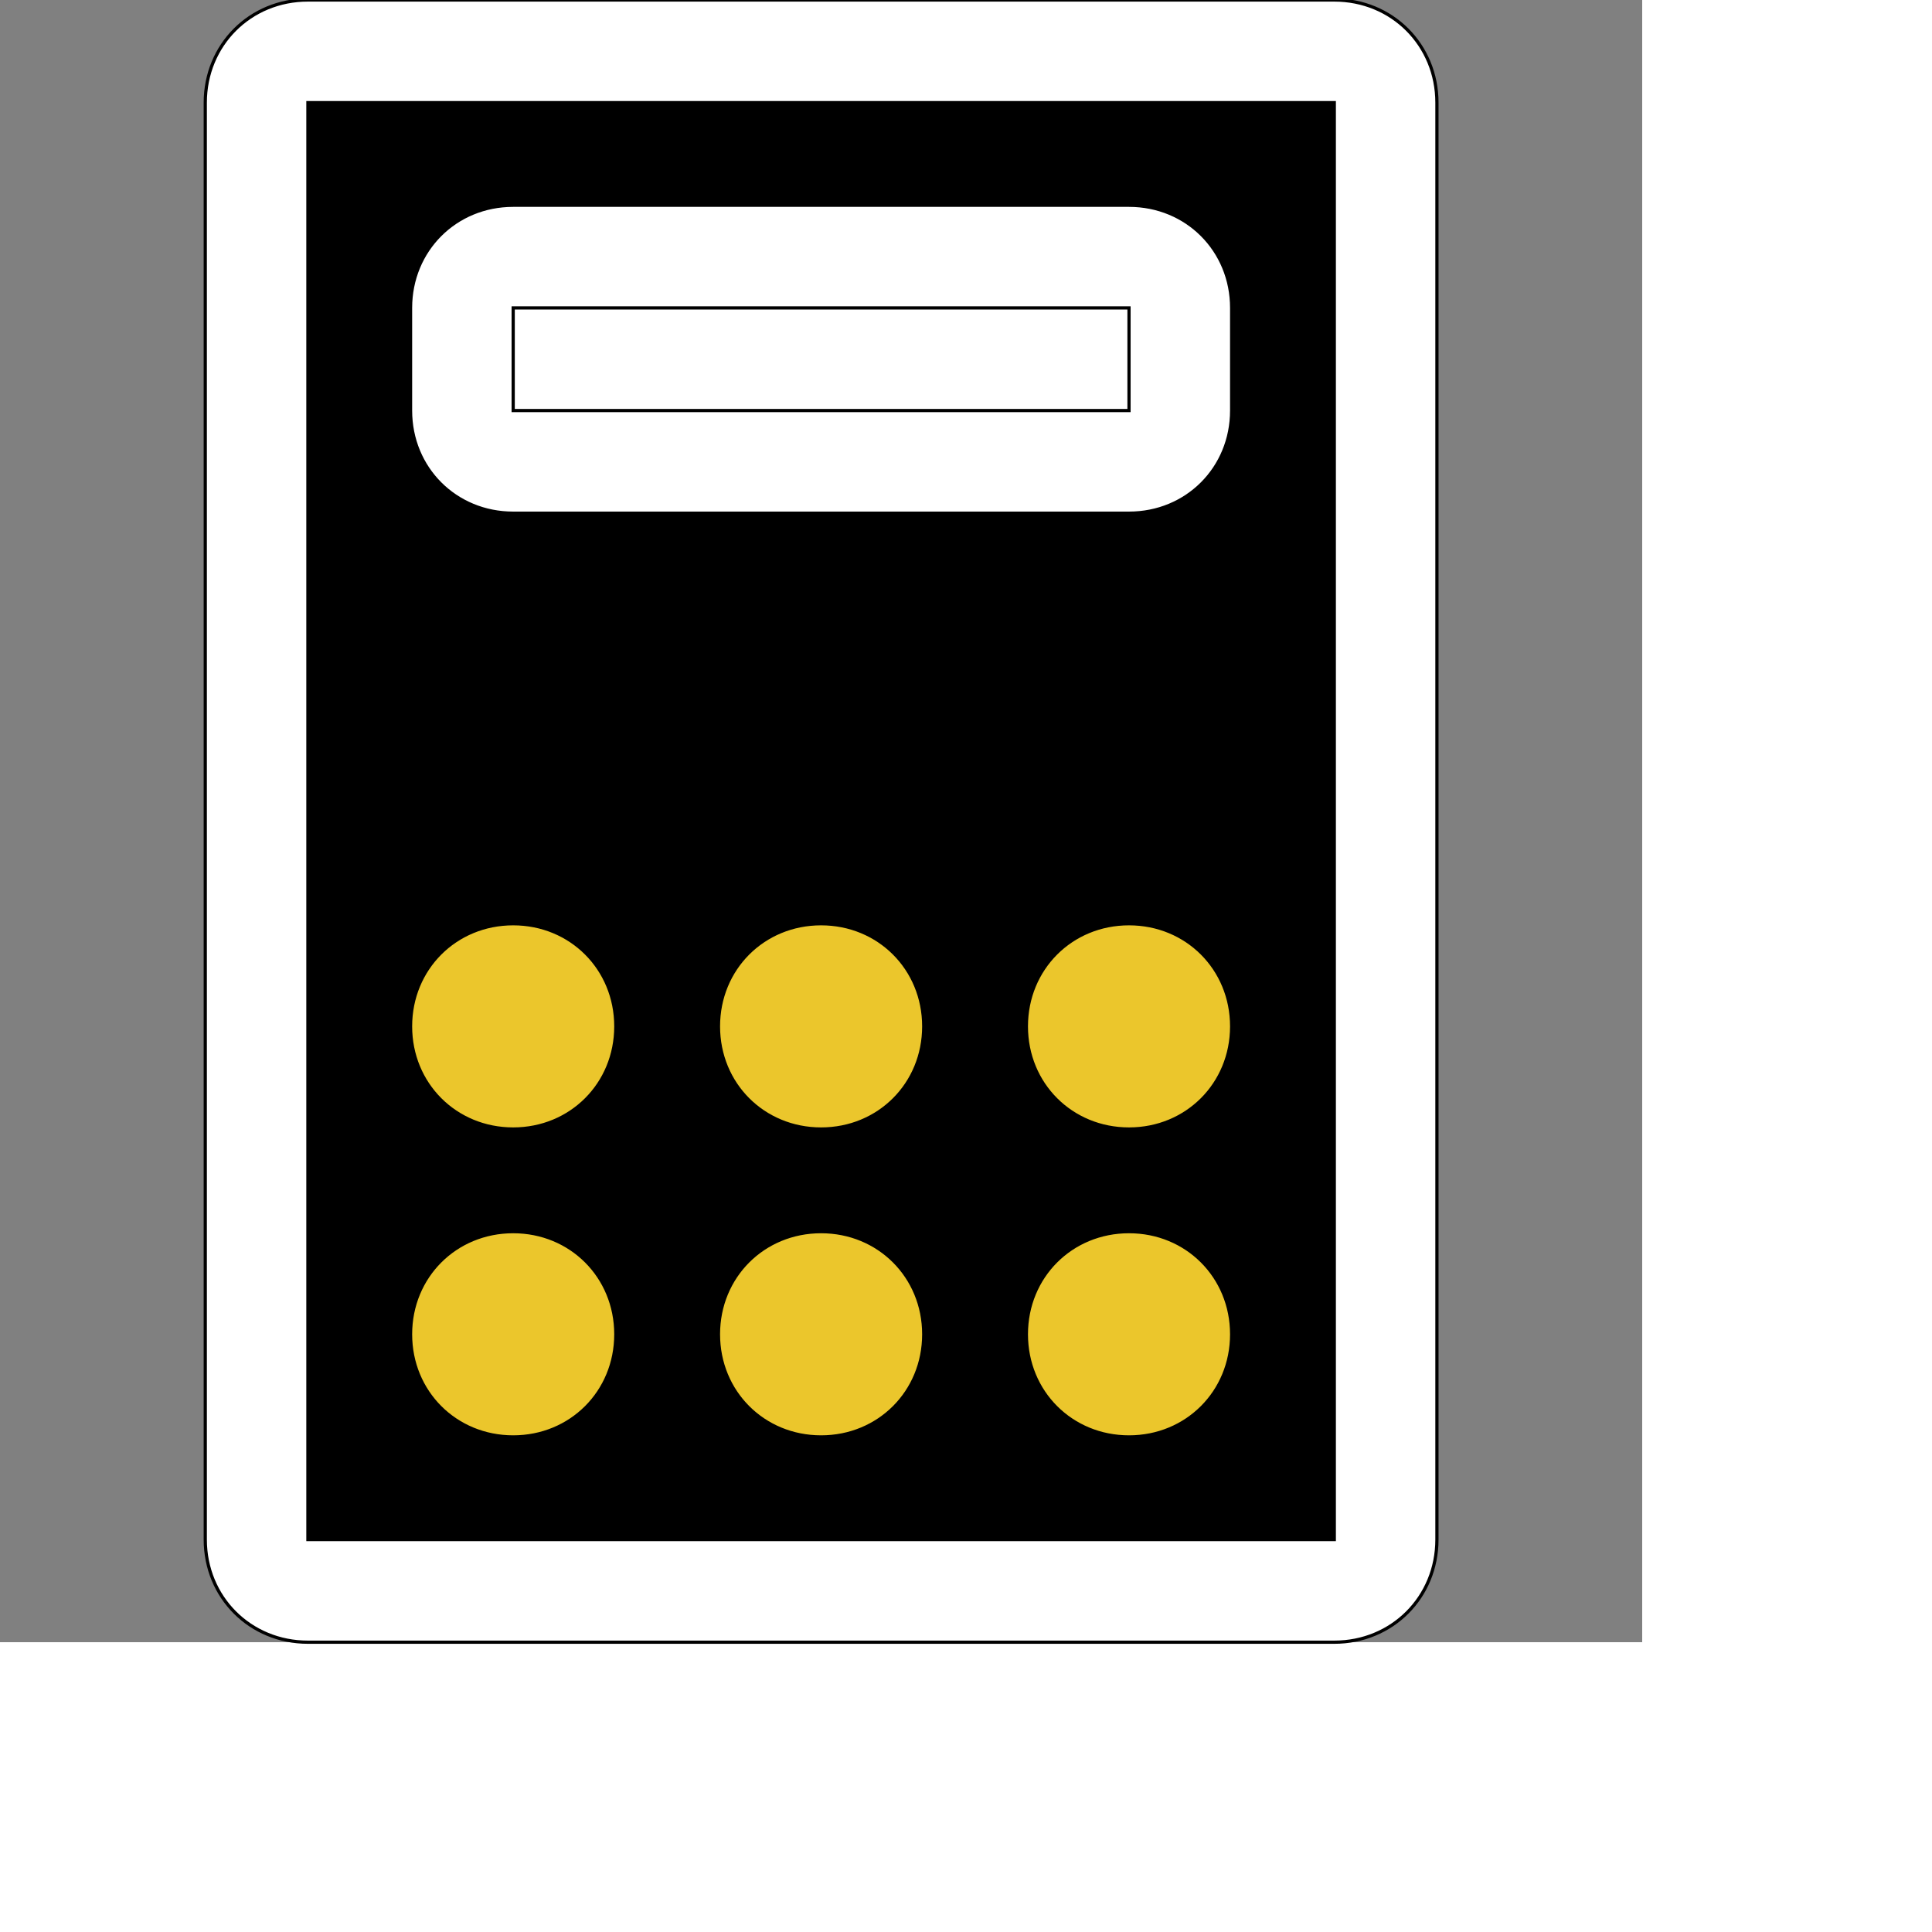
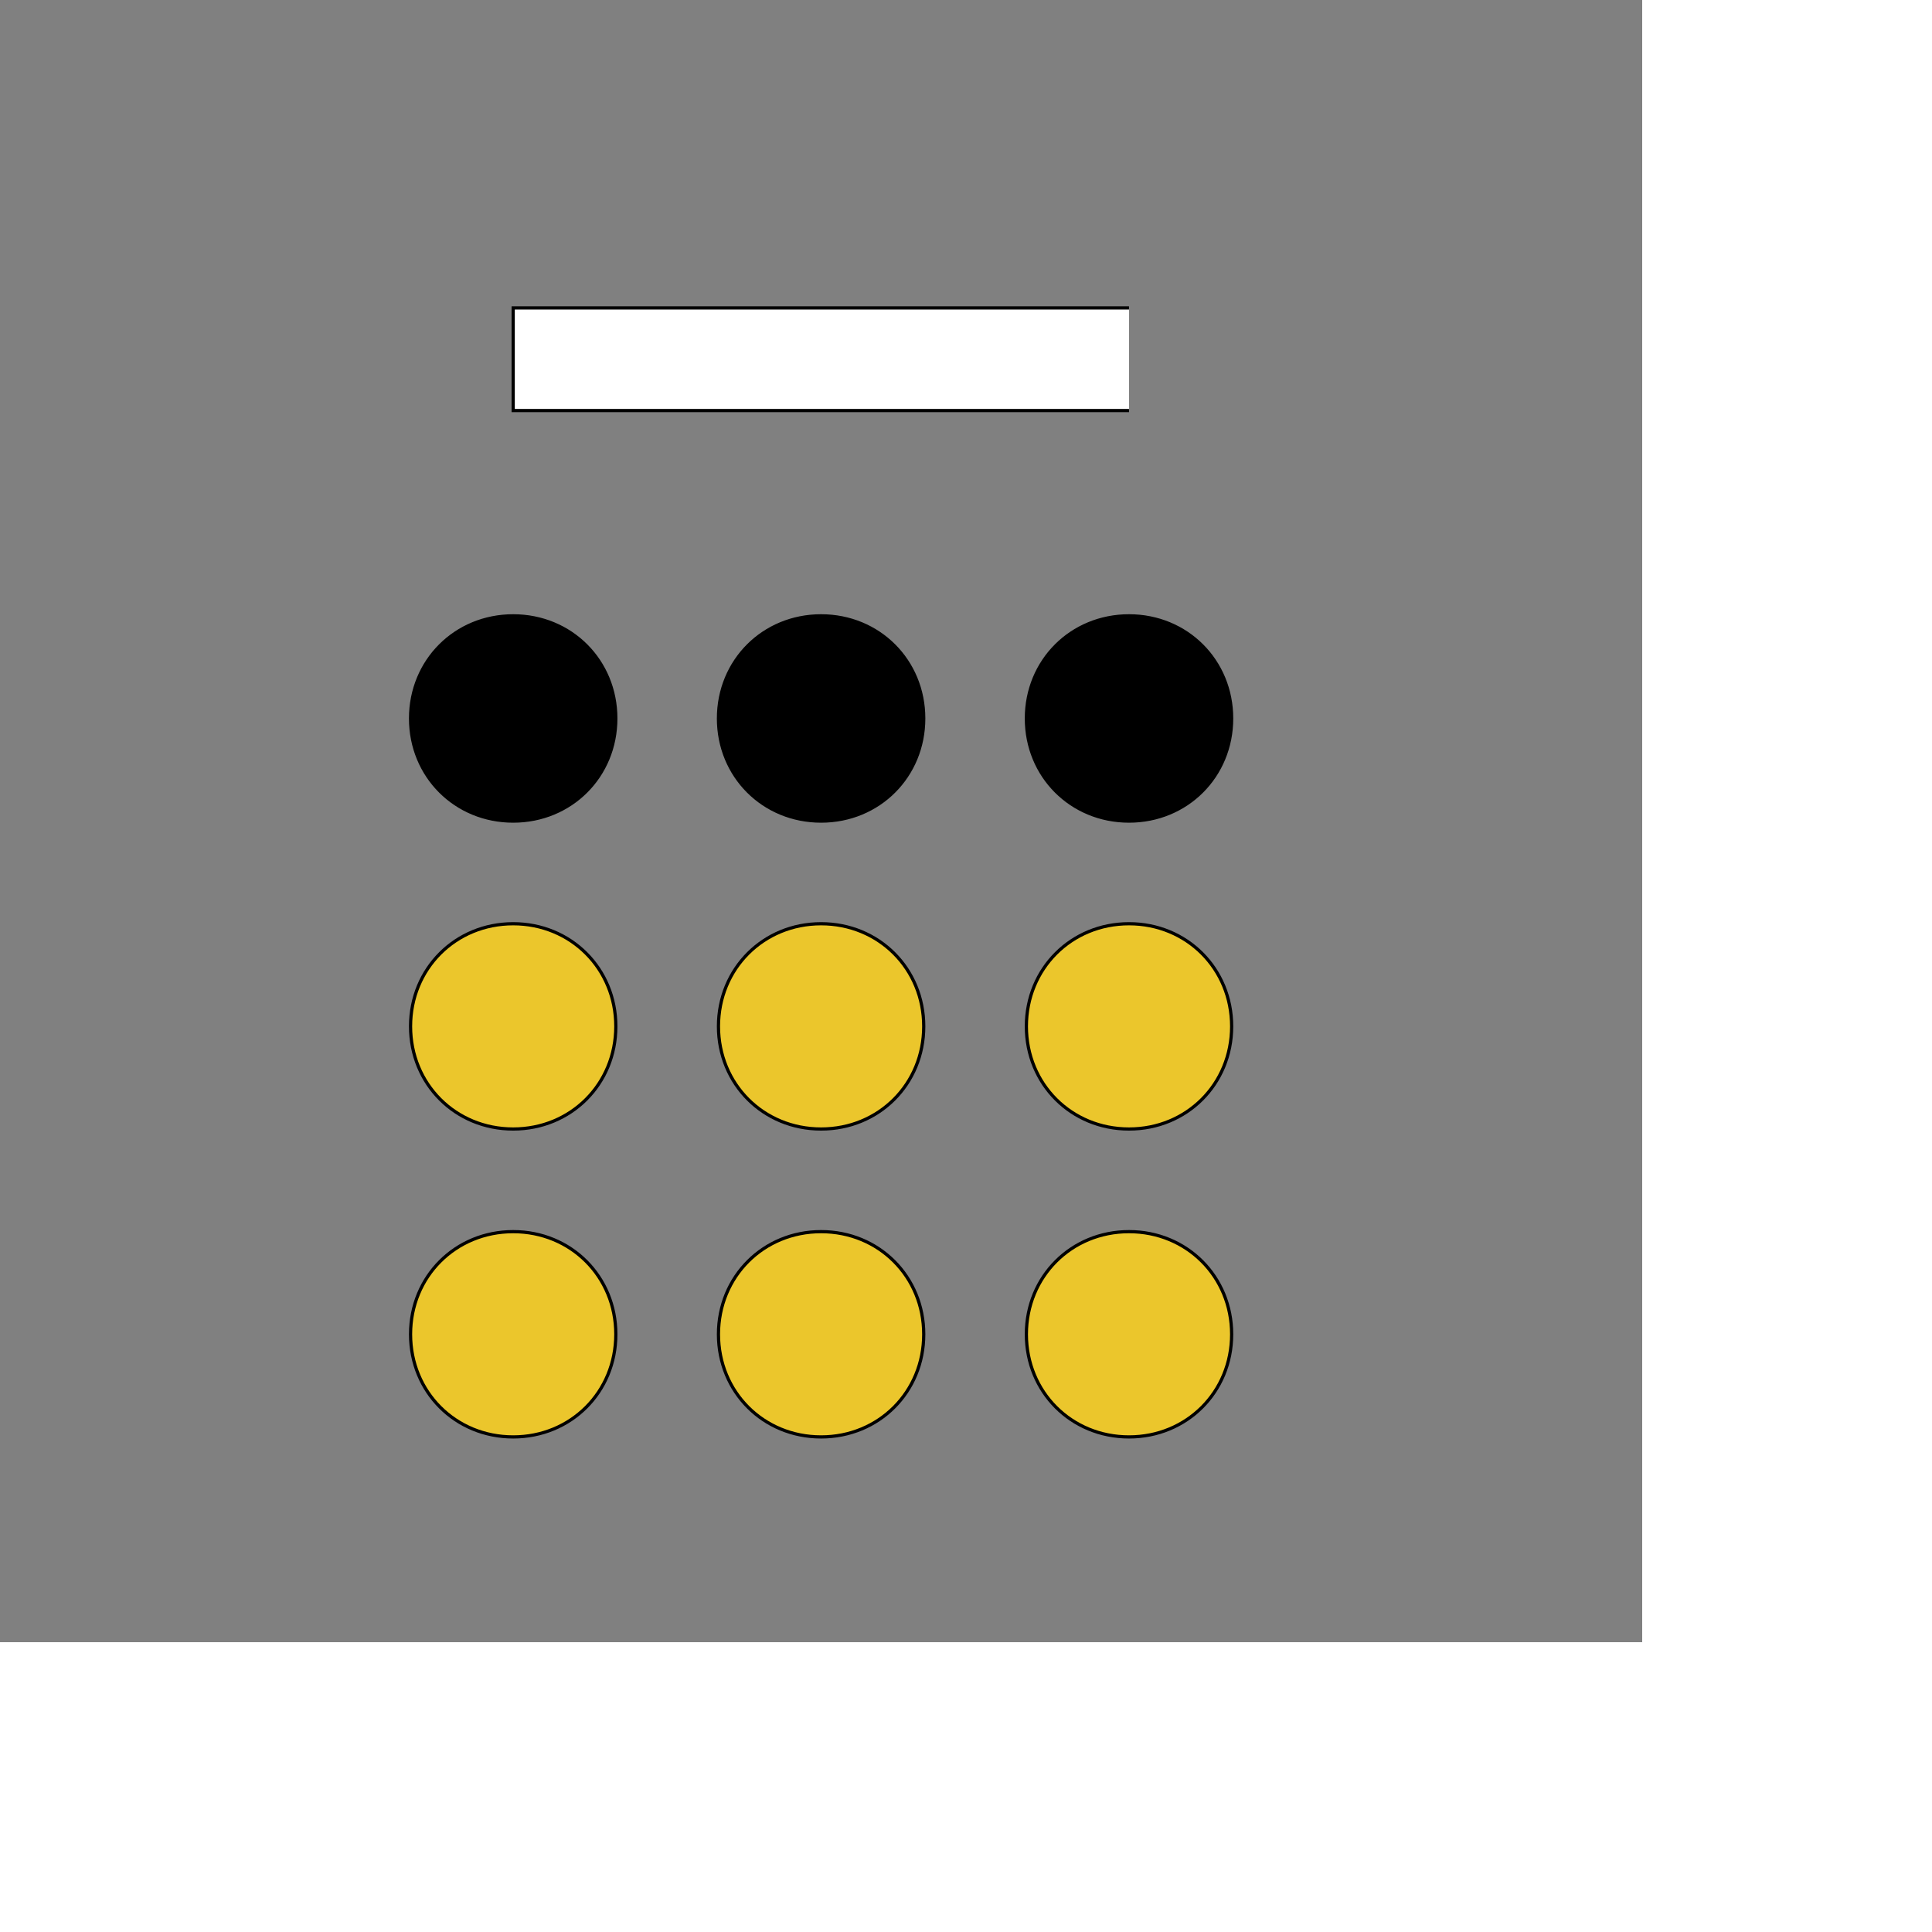
<svg xmlns="http://www.w3.org/2000/svg" id="th_ele_calulator" width="100%" height="100%" version="1.1" preserveAspectRatio="xMidYMin slice" data-uid="ele_calulator" data-keyword="ele_calulator" viewBox="0 0 512 512" transform="matrix(0.85,0,0,0.85,0,0)" data-colors="[&quot;#000000&quot;,&quot;#008000&quot;,&quot;#000000&quot;,&quot;#ffffff&quot;,&quot;#ffffff&quot;,&quot;#008000&quot;,&quot;#ffffff&quot;,&quot;#008000&quot;,&quot;#000000&quot;,&quot;#000000&quot;,&quot;#ffffff&quot;,&quot;#ffffff&quot;,&quot;#ffffff&quot;,&quot;#ebc62c&quot;]">
  <rect x="0" y="0" width="512" height="512" fill="#808080" stroke="none" />
  <defs id="SvgjsDefs7341" fill="#ffffff" />
-   <path id="th_ele_calulator_0" d="M96 512L416 512C434 512 448 498 448 480L448 32C448 14 434 0 416 0L96 0C78 0 64 14 64 32L64 480C64 498 78 512 96 512Z " fill-rule="evenodd" fill="#ffffff" stroke-width="1" stroke="#000000" />
-   <path id="th_ele_calulator_1" d="M96 32L416 32L416 480L96 480Z " fill-rule="evenodd" fill="#000000" stroke-width="1" stroke="#000000" />
-   <path id="th_ele_calulator_2" d="M352 64L160 64C142 64 128 78 128 96L128 128C128 146 142 160 160 160L352 160C370 160 384 146 384 128L384 96C384 78 370 64 352 64Z " fill-rule="evenodd" fill="#ffffff" stroke-width="1" stroke="#000000" />
-   <path id="th_ele_calulator_3" d="M352 128L160 128L160 96L352 96Z " fill-rule="evenodd" fill="#ffffff" stroke-width="1" stroke="#000000" />
+   <path id="th_ele_calulator_3" d="M352 128L160 128L160 96L352 96" fill-rule="evenodd" fill="#ffffff" stroke-width="1" stroke="#000000" />
  <path id="th_ele_calulator_4" d="M128 224C128 242 142 256 160 256C178 256 192 242 192 224C192 206 178 192 160 192C142 192 128 206 128 224Z " fill-rule="evenodd" fill="#000000" stroke-width="1" stroke="#000000" />
  <path id="th_ele_calulator_5" d="M128 320C128 338 142 352 160 352C178 352 192 338 192 320C192 302 178 288 160 288C142 288 128 302 128 320Z " fill-rule="evenodd" fill="#ebc62c" stroke-width="1" stroke="#000000" />
  <path id="th_ele_calulator_6" d="M128 416C128 434 142 448 160 448C178 448 192 434 192 416C192 398 178 384 160 384C142 384 128 398 128 416Z " fill-rule="evenodd" fill="#ebc62c" stroke-width="1" stroke="#000000" />
  <path id="th_ele_calulator_7" d="M224 224C224 242 238 256 256 256C274 256 288 242 288 224C288 206 274 192 256 192C238 192 224 206 224 224Z " fill-rule="evenodd" fill="#000000" stroke-width="1" stroke="#000000" />
  <path id="th_ele_calulator_8" d="M224 320C224 338 238 352 256 352C274 352 288 338 288 320C288 302 274 288 256 288C238 288 224 302 224 320Z " fill-rule="evenodd" fill="#ebc62c" stroke-width="1" stroke="#000000" />
  <path id="th_ele_calulator_9" d="M224 416C224 434 238 448 256 448C274 448 288 434 288 416C288 398 274 384 256 384C238 384 224 398 224 416Z " fill-rule="evenodd" fill="#ebc62c" stroke-width="1" stroke="#000000" />
  <path id="th_ele_calulator_10" d="M320 224C320 242 334 256 352 256C370 256 384 242 384 224C384 206 370 192 352 192C334 192 320 206 320 224Z " fill-rule="evenodd" fill="#000000" stroke-width="1" stroke="#000000" />
  <path id="th_ele_calulator_11" d="M320 320C320 338 334 352 352 352C370 352 384 338 384 320C384 302 370 288 352 288C334 288 320 302 320 320Z " fill-rule="evenodd" fill="#ebc62c" stroke-width="1" stroke="#000000" />
  <path id="th_ele_calulator_12" d="M320 416C320 434 334 448 352 448C370 448 384 434 384 416C384 398 370 384 352 384C334 384 320 398 320 416Z " fill-rule="evenodd" fill="#ebc62c" stroke-width="1" stroke="#000000" />
</svg>